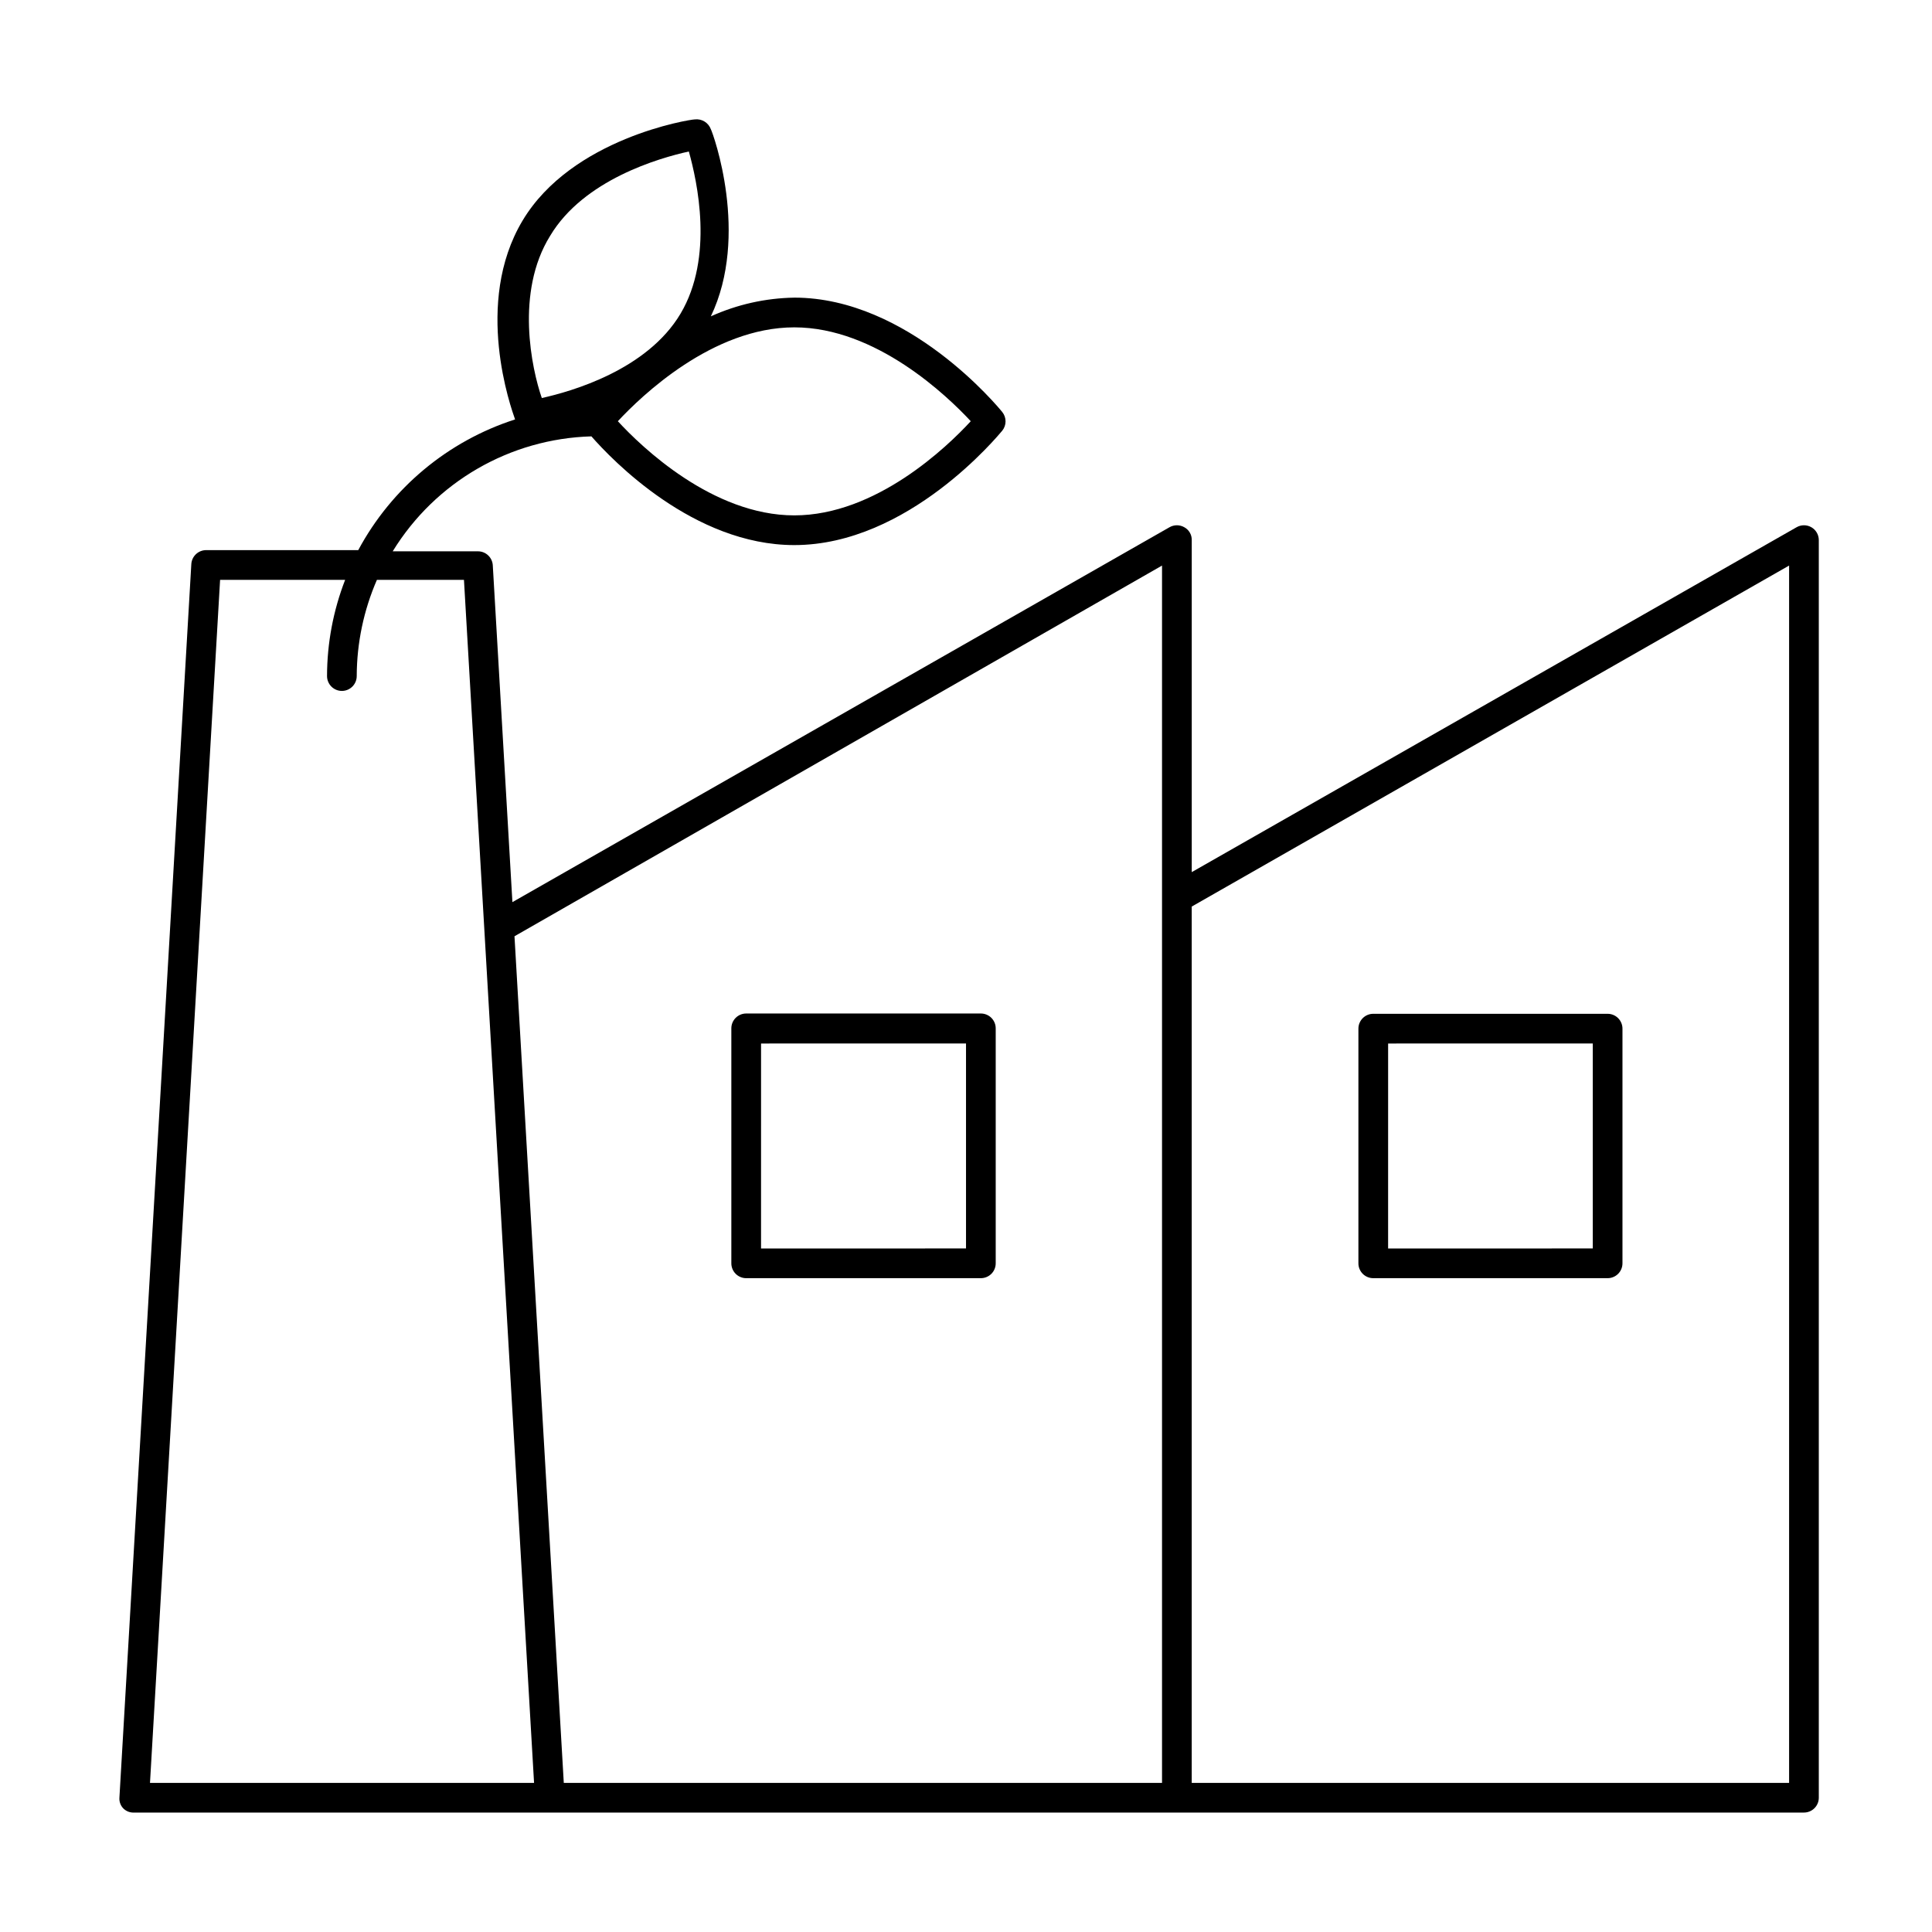
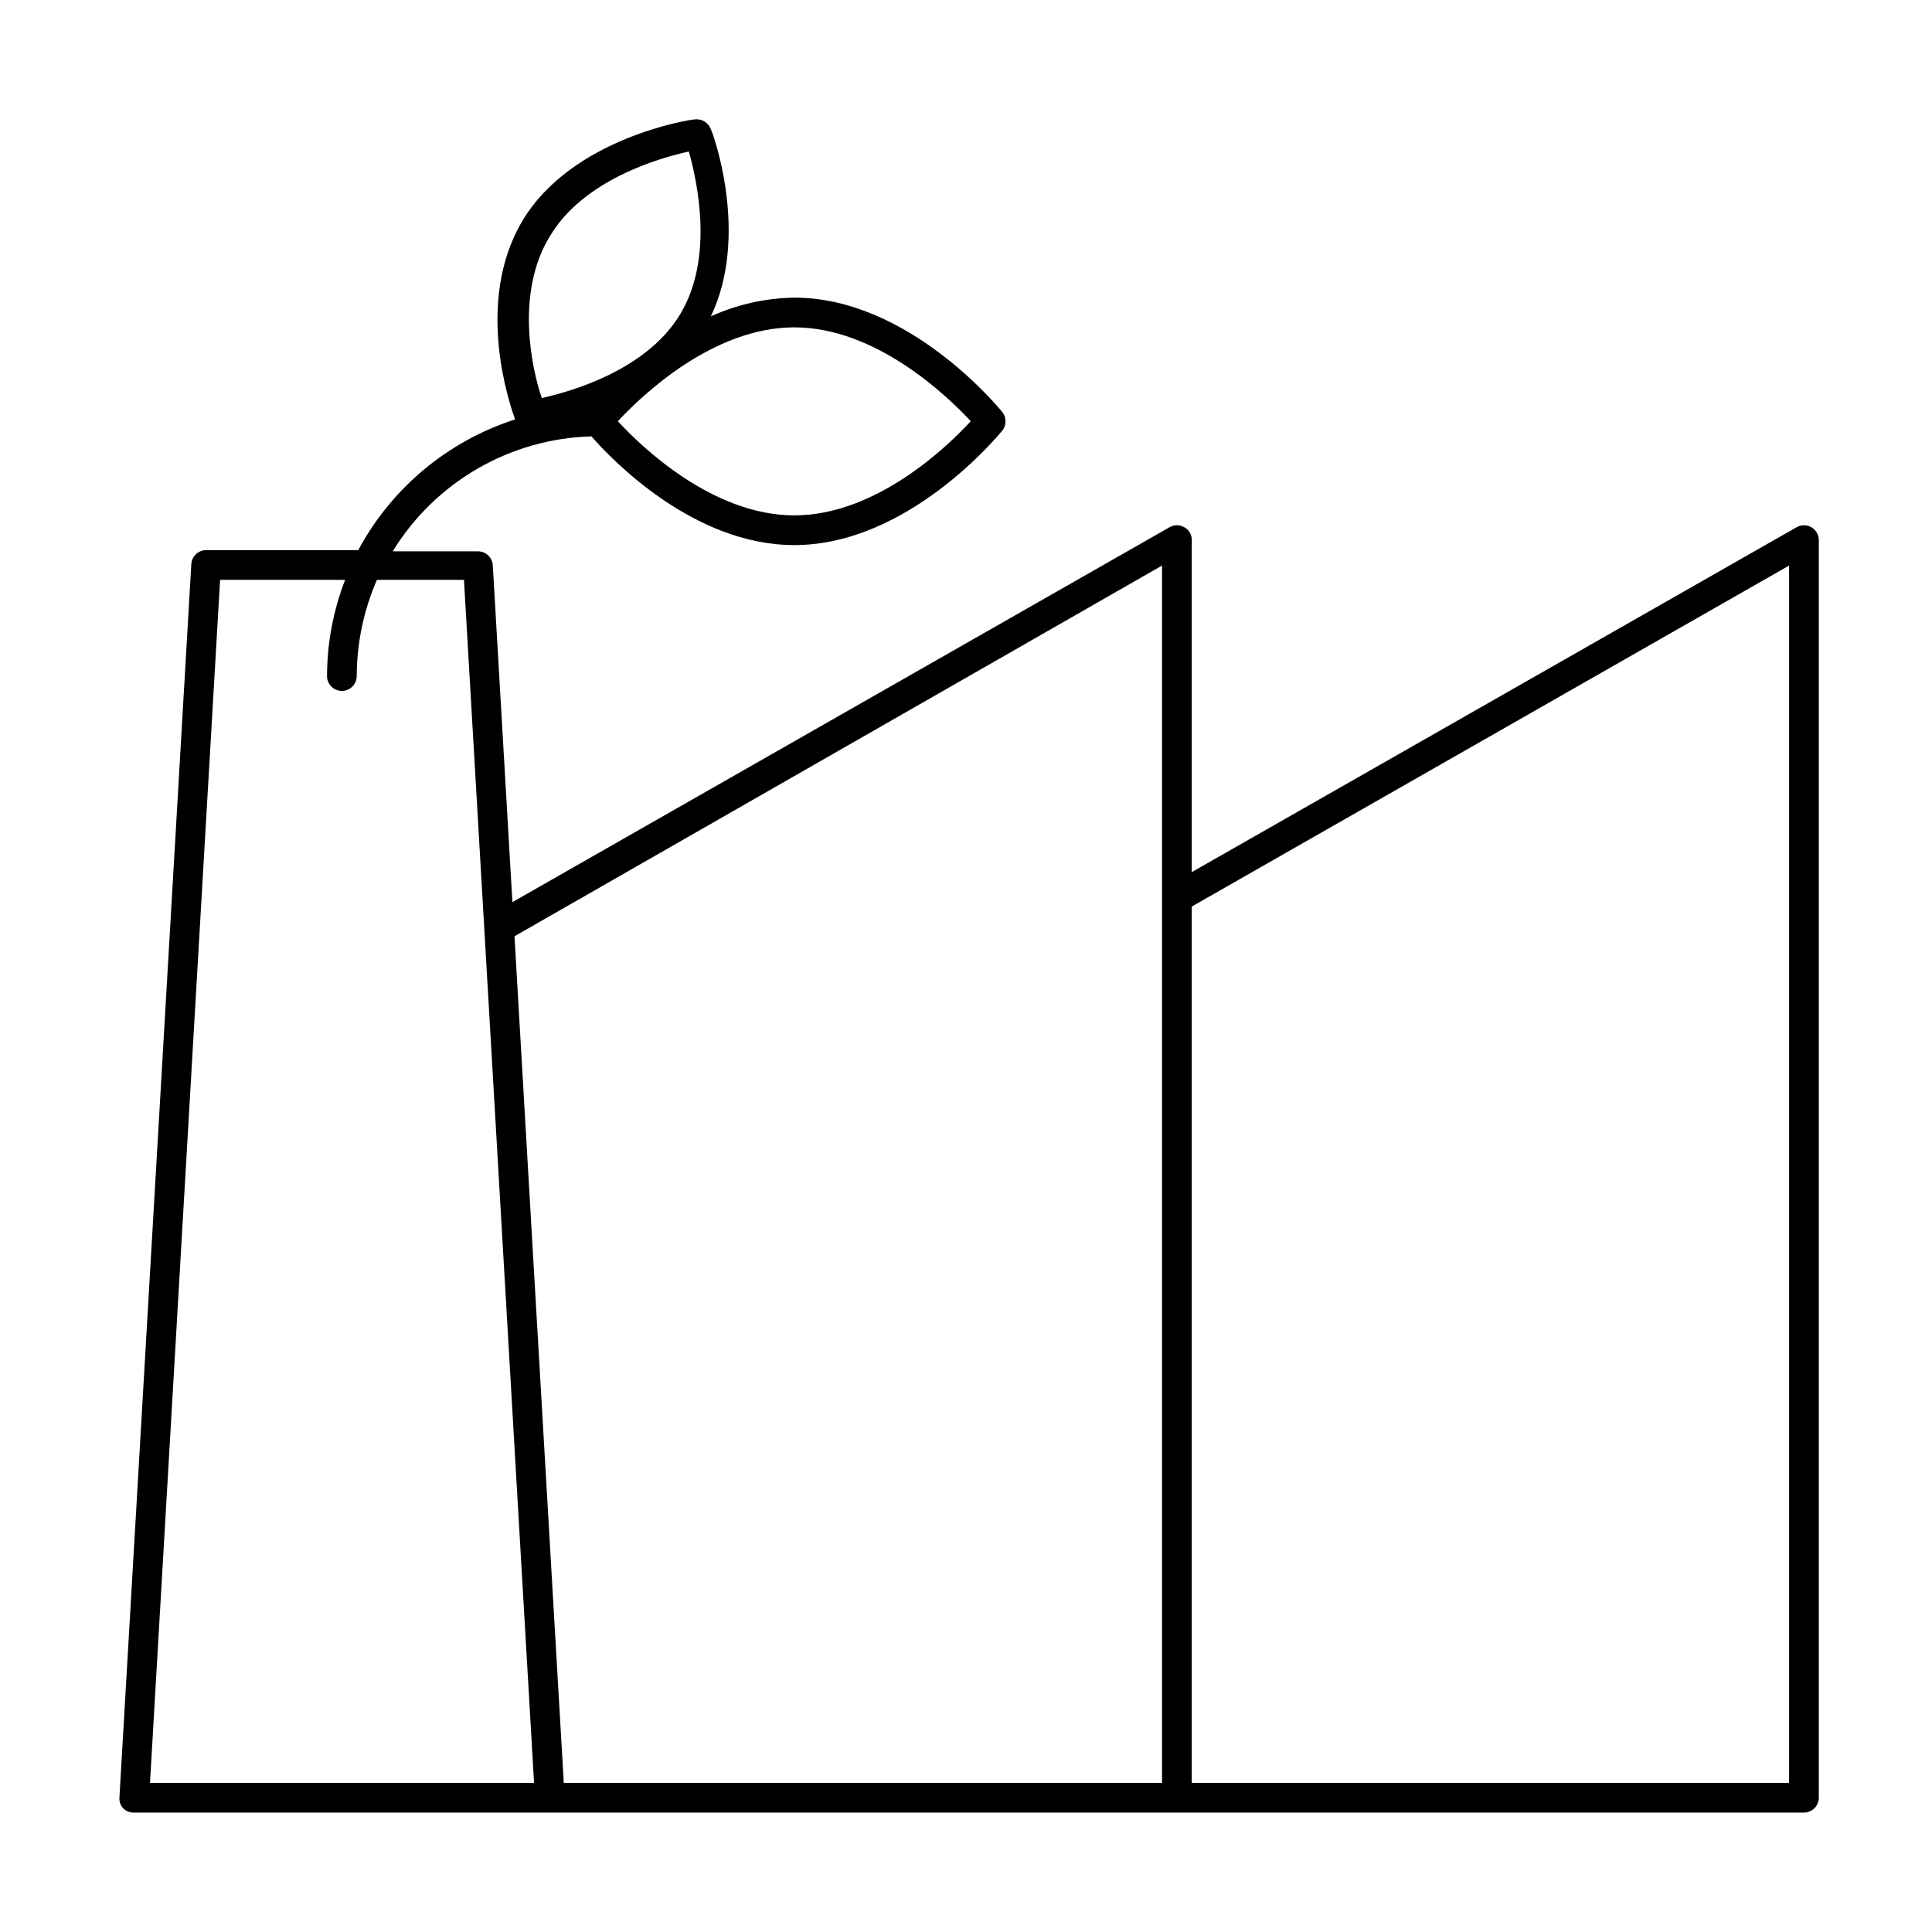
<svg xmlns="http://www.w3.org/2000/svg" fill="#000000" width="800px" height="800px" version="1.1" viewBox="144 144 512 512">
  <g>
-     <path d="m341.75 482.73h62.109c1.07 0.02 2.106-0.395 2.863-1.152 0.758-0.758 1.172-1.793 1.152-2.863v-62.188c0-1.047-0.414-2.047-1.152-2.785-0.738-0.738-1.742-1.152-2.785-1.152h-62.188c-2.176 0-3.938 1.762-3.938 3.938v62.188c-0.02 1.059 0.387 2.078 1.125 2.836 0.742 0.754 1.754 1.18 2.812 1.18zm3.938-62.188 54.316-0.004v54.316l-54.32 0.004z" />
    <path d="m624.04 283.73c-1.215-0.703-2.719-0.703-3.934 0l-160.28 91.391v-88.008c0.027-1.406-0.73-2.711-1.965-3.383-1.219-0.703-2.719-0.703-3.938 0l-174.13 99.344-5.195-89.191c-0.086-2.109-1.824-3.781-3.938-3.777h-22.59c11.285-18.395 31.09-29.852 52.66-30.465 5.434 6.219 27.078 28.812 53.766 28.812 30.23 0 54.082-29.125 55.105-30.309 1.172-1.445 1.172-3.516 0-4.961-1.023-1.258-24.875-30.309-55.105-30.309l0.004 0.004c-7.637 0.121-15.164 1.809-22.121 4.957 10.312-21.492 0.629-48.414 0-49.594-0.645-1.746-2.402-2.82-4.254-2.598-1.258 0-32.59 4.961-45.656 26.844-13.066 21.883-2.992 49.75-1.969 52.664-17.812 5.734-32.711 18.152-41.562 34.637h-40.305c-2.113 0-3.852 1.668-3.938 3.781l-19.051 326.84c-0.078 1.086 0.324 2.152 1.102 2.914 0.766 0.719 1.789 1.09 2.836 1.023h442.48c1.047 0 2.047-0.414 2.785-1.152 0.738-0.738 1.152-1.738 1.152-2.785v-333.3c-0.008-1.398-0.758-2.688-1.969-3.383zm-222.78-28.102c-6.219 6.769-25.113 24.953-46.762 24.953-21.648 0-40.539-18.184-46.762-24.953 6.219-6.691 25.113-24.875 46.762-24.875 21.648-0.004 40.543 18.18 46.762 24.871zm-111.47-49.125c8.895-14.879 28.891-20.625 36.762-22.355 2.203 7.871 6.691 28.023-2.203 42.98-8.895 14.957-28.969 20.625-36.762 22.355-2.676-7.715-7.086-28.023 2.203-42.98zm162.16 87.379v322.6h-158.54l-13.066-224.36zm-268.2 322.6 18.578-318.82h33.141c-3.156 8.133-4.785 16.777-4.801 25.504 0 1.043 0.414 2.043 1.152 2.781s1.738 1.156 2.781 1.156c1.047 0 2.047-0.418 2.785-1.156s1.152-1.738 1.152-2.781c0.027-8.777 1.848-17.457 5.352-25.504h23.066l18.578 318.82zm434.38 0h-158.31v-232.23l158.31-90.371z" />
-     <path d="m507.93 482.73h62.109c1.043 0 2.043-0.414 2.781-1.152 0.738-0.738 1.152-1.742 1.152-2.785v-62.188c0-1.043-0.414-2.047-1.152-2.785-0.738-0.738-1.738-1.152-2.781-1.152h-62.109c-2.176 0-3.938 1.762-3.938 3.938v62.109c-0.023 1.059 0.383 2.078 1.125 2.836 0.738 0.754 1.754 1.18 2.812 1.18zm3.938-62.188 54.234-0.004v54.316l-54.238 0.004z" />
  </g>
</svg>